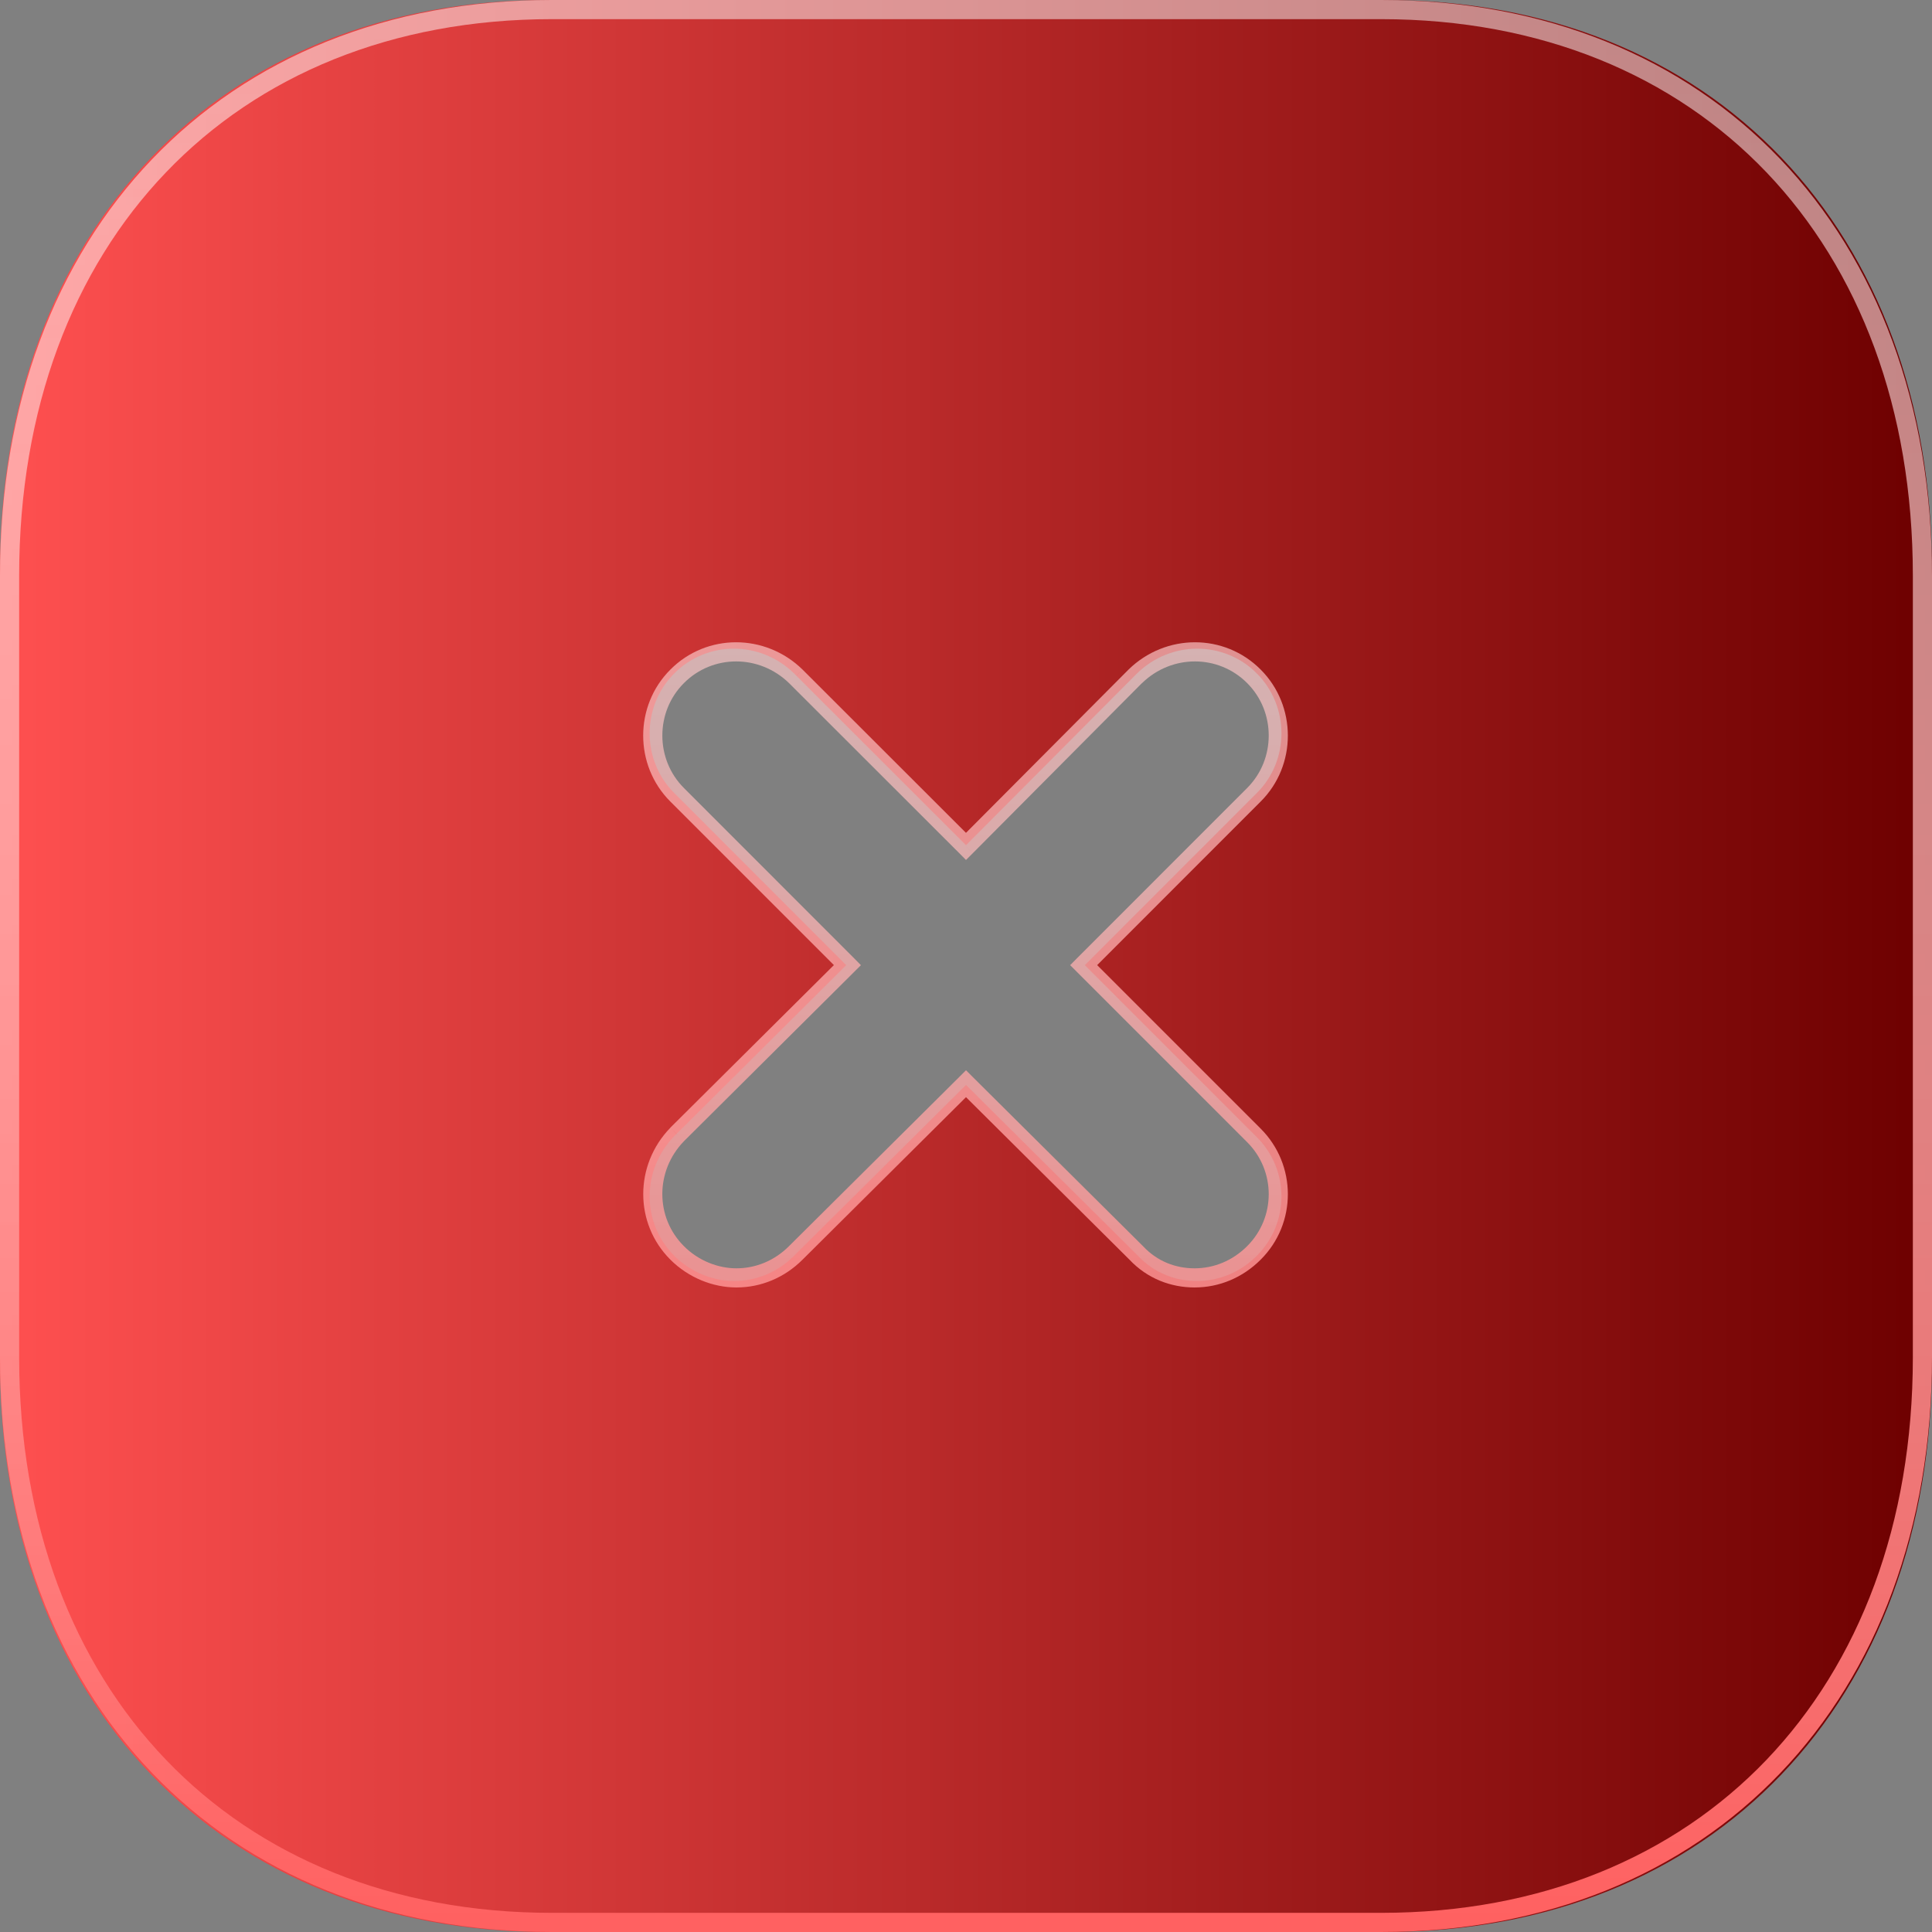
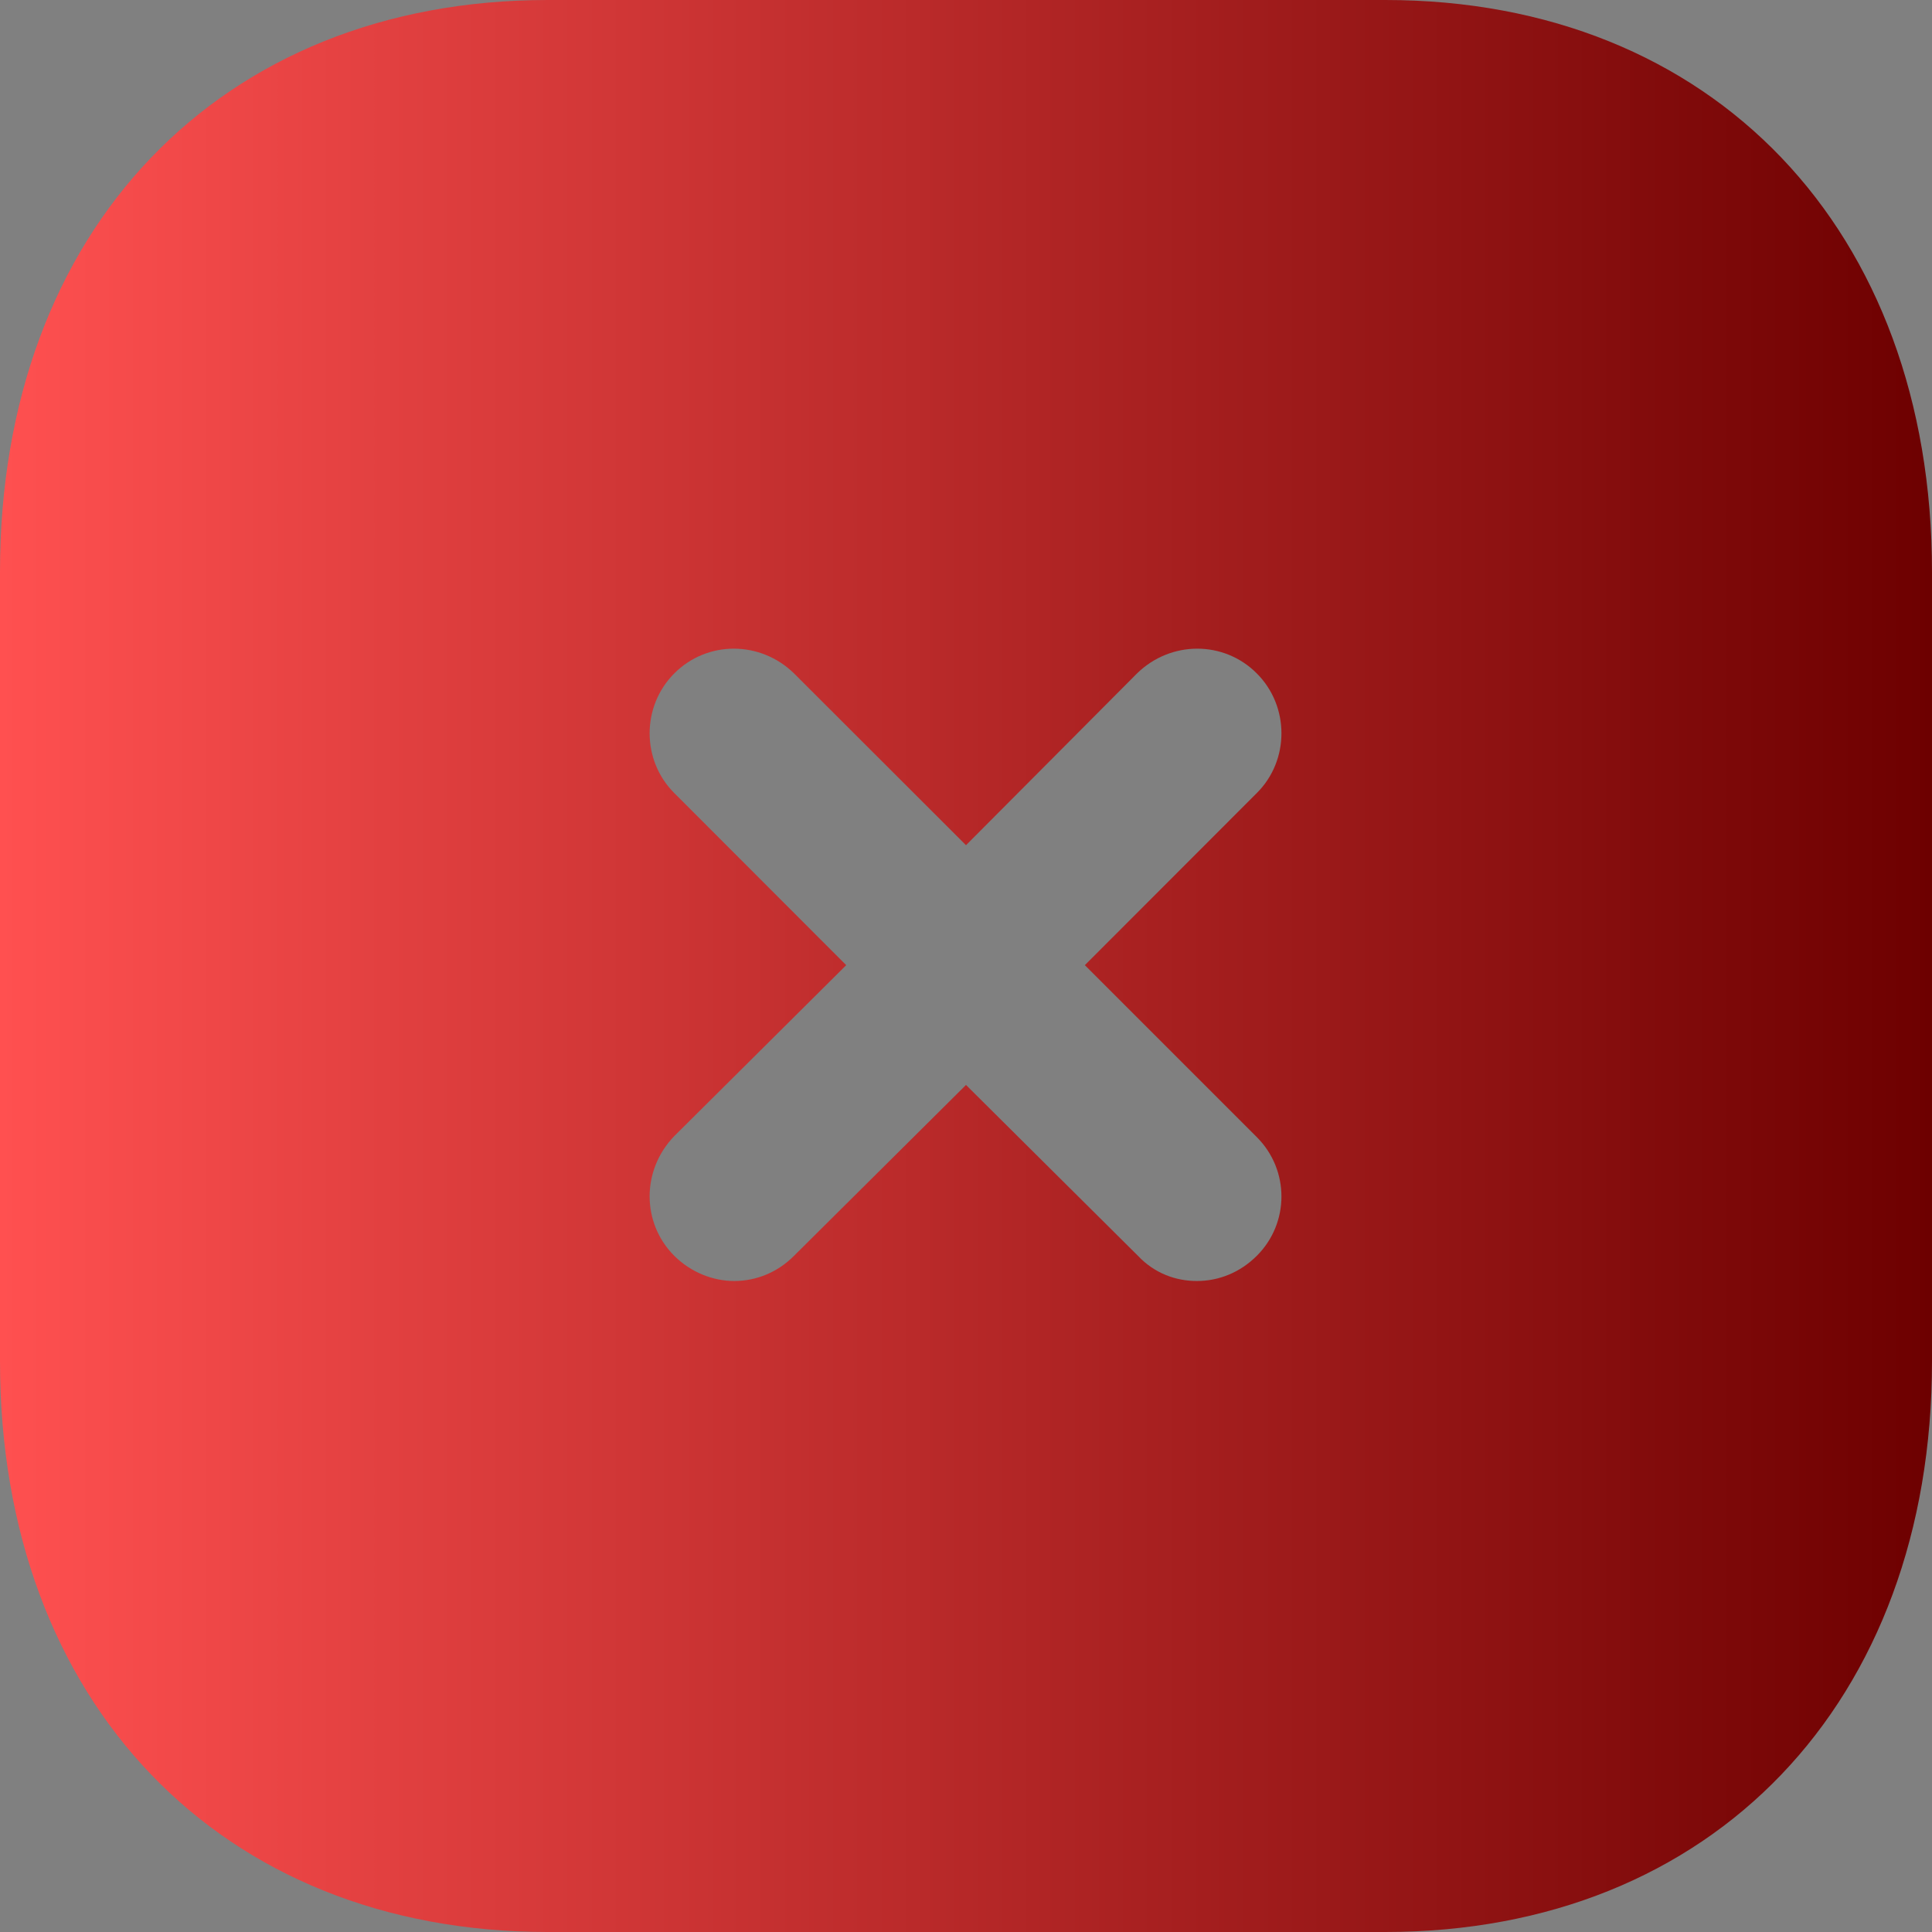
<svg xmlns="http://www.w3.org/2000/svg" width="23" height="23" viewBox="0 0 23 23" fill="none">
  <rect x="0" y="0" width="23" height="23" fill="#808080" stroke="none" />
  <path fill-rule="evenodd" clip-rule="evenodd" d="M6.52 0H16.491C20.39 0 23 2.737 23 6.808V16.205C23 20.264 20.39 23 16.491 23H6.52C2.622 23 0 20.264 0 16.205V6.808C0 2.737 2.622 0 6.52 0ZM14.962 14.95C15.353 14.56 15.353 13.928 14.962 13.537L12.915 11.49L14.962 9.441C15.353 9.052 15.353 8.408 14.962 8.017C14.571 7.624 13.938 7.624 13.536 8.017L11.5 10.062L9.453 8.017C9.051 7.624 8.418 7.624 8.027 8.017C7.636 8.408 7.636 9.052 8.027 9.441L10.074 11.49L8.027 13.525C7.636 13.928 7.636 14.56 8.027 14.95C8.223 15.146 8.487 15.25 8.74 15.25C9.005 15.25 9.258 15.146 9.453 14.95L11.5 12.916L13.547 14.95C13.743 15.158 13.996 15.25 14.249 15.25C14.513 15.25 14.766 15.146 14.962 14.95Z" fill="url(#paint0_linear_66_866)" />
-   <path d="M12.901 11.49L12.82 11.409L12.74 11.49L12.82 11.57L12.901 11.49ZM13.515 8.051L13.436 7.97L13.435 7.971L13.515 8.051ZM11.5 10.077L11.42 10.157L11.5 10.238L11.581 10.157L11.5 10.077ZM9.473 8.051L9.554 7.971L9.553 7.97L9.473 8.051ZM10.088 11.49L10.169 11.57L10.249 11.49L10.169 11.409L10.088 11.49ZM8.062 13.505L7.981 13.424L7.98 13.426L8.062 13.505ZM11.5 12.902L11.58 12.821L11.5 12.741L11.42 12.821L11.5 12.902ZM13.527 14.916L13.61 14.838L13.607 14.835L13.527 14.916ZM16.442 0H6.57V0.228H16.442V0ZM23 6.854C23 4.815 22.346 3.1 21.194 1.894C20.041 0.688 18.399 0 16.442 0V0.228C18.344 0.228 19.924 0.895 21.029 2.051C22.134 3.208 22.772 4.864 22.772 6.854H23ZM23 16.158V6.854H22.772V16.158H23ZM16.442 23C18.399 23 20.041 22.312 21.194 21.108C22.346 19.904 23 18.192 23 16.158H22.772C22.772 18.143 22.134 19.795 21.029 20.951C19.924 22.105 18.344 22.772 16.442 22.772V23ZM6.57 23H16.442V22.772H6.57V23ZM0 16.158C0 18.192 0.657 19.904 1.812 21.108C2.967 22.312 4.612 23 6.57 23V22.772C4.668 22.772 3.084 22.105 1.977 20.951C0.868 19.795 0.228 18.143 0.228 16.158H0ZM0 6.854V16.158H0.228V6.854H0ZM6.57 0C4.612 0 2.967 0.688 1.812 1.894C0.657 3.1 0 4.814 0 6.854H0.228C0.228 4.864 0.868 3.208 1.977 2.051C3.084 0.895 4.668 0.228 6.57 0.228V0ZM14.847 13.597C15.19 13.94 15.189 14.494 14.847 14.835L15.008 14.996C15.44 14.566 15.439 13.867 15.008 13.436L14.847 13.597ZM12.82 11.57L14.847 13.597L15.008 13.436L12.981 11.409L12.82 11.57ZM14.847 9.381L12.82 11.409L12.981 11.57L15.008 9.542L14.847 9.381ZM14.847 8.132C15.19 8.474 15.189 9.04 14.847 9.381L15.008 9.542C15.44 9.112 15.439 8.402 15.008 7.971L14.847 8.132ZM13.595 8.133C13.95 7.787 14.505 7.789 14.847 8.132L15.008 7.971C14.576 7.537 13.878 7.539 13.436 7.97L13.595 8.133ZM11.581 10.157L13.596 8.131L13.435 7.971L11.419 9.996L11.581 10.157ZM9.393 8.132L11.42 10.157L11.581 9.996L9.554 7.971L9.393 8.132ZM8.142 8.132C8.484 7.789 9.039 7.787 9.394 8.133L9.553 7.97C9.111 7.539 8.413 7.537 7.981 7.971L8.142 8.132ZM8.142 9.381C7.8 9.04 7.799 8.474 8.142 8.132L7.981 7.971C7.549 8.402 7.549 9.112 7.981 9.543L8.142 9.381ZM10.169 11.409L8.142 9.381L7.981 9.543L10.008 11.57L10.169 11.409ZM8.142 13.586L10.169 11.57L10.008 11.409L7.981 13.424L8.142 13.586ZM8.142 14.835C7.8 14.495 7.798 13.94 8.143 13.585L7.98 13.426C7.551 13.868 7.549 14.565 7.981 14.996L8.142 14.835ZM8.767 15.099C8.547 15.099 8.314 15.008 8.142 14.835L7.981 14.996C8.196 15.211 8.487 15.327 8.767 15.327V15.099ZM9.393 14.835C9.22 15.008 8.998 15.099 8.767 15.099V15.327C9.06 15.327 9.339 15.211 9.554 14.996L9.393 14.835ZM11.42 12.821L9.393 14.835L9.554 14.996L11.58 12.982L11.42 12.821ZM13.607 14.835L11.58 12.821L11.42 12.982L13.447 14.997L13.607 14.835ZM14.221 15.099C13.999 15.099 13.78 15.019 13.61 14.838L13.444 14.994C13.661 15.225 13.943 15.327 14.221 15.327V15.099ZM14.847 14.835C14.674 15.008 14.453 15.099 14.221 15.099V15.327C14.514 15.327 14.793 15.211 15.008 14.996L14.847 14.835Z" fill="url(#paint1_linear_66_866)" />
  <defs>
    <linearGradient id="paint0_linear_66_866" x1="0" y1="11.5" x2="23" y2="11.5" gradientUnits="userSpaceOnUse">
      <stop stop-color="#FF5050" />
      <stop offset="1" stop-color="#6D0000" />
    </linearGradient>
    <linearGradient id="paint1_linear_66_866" x1="11.5" y1="0.114" x2="11.5" y2="22.886" gradientUnits="userSpaceOnUse">
      <stop stop-color="white" stop-opacity="0.5" />
      <stop offset="1" stop-color="#FF6161" />
    </linearGradient>
  </defs>
</svg>